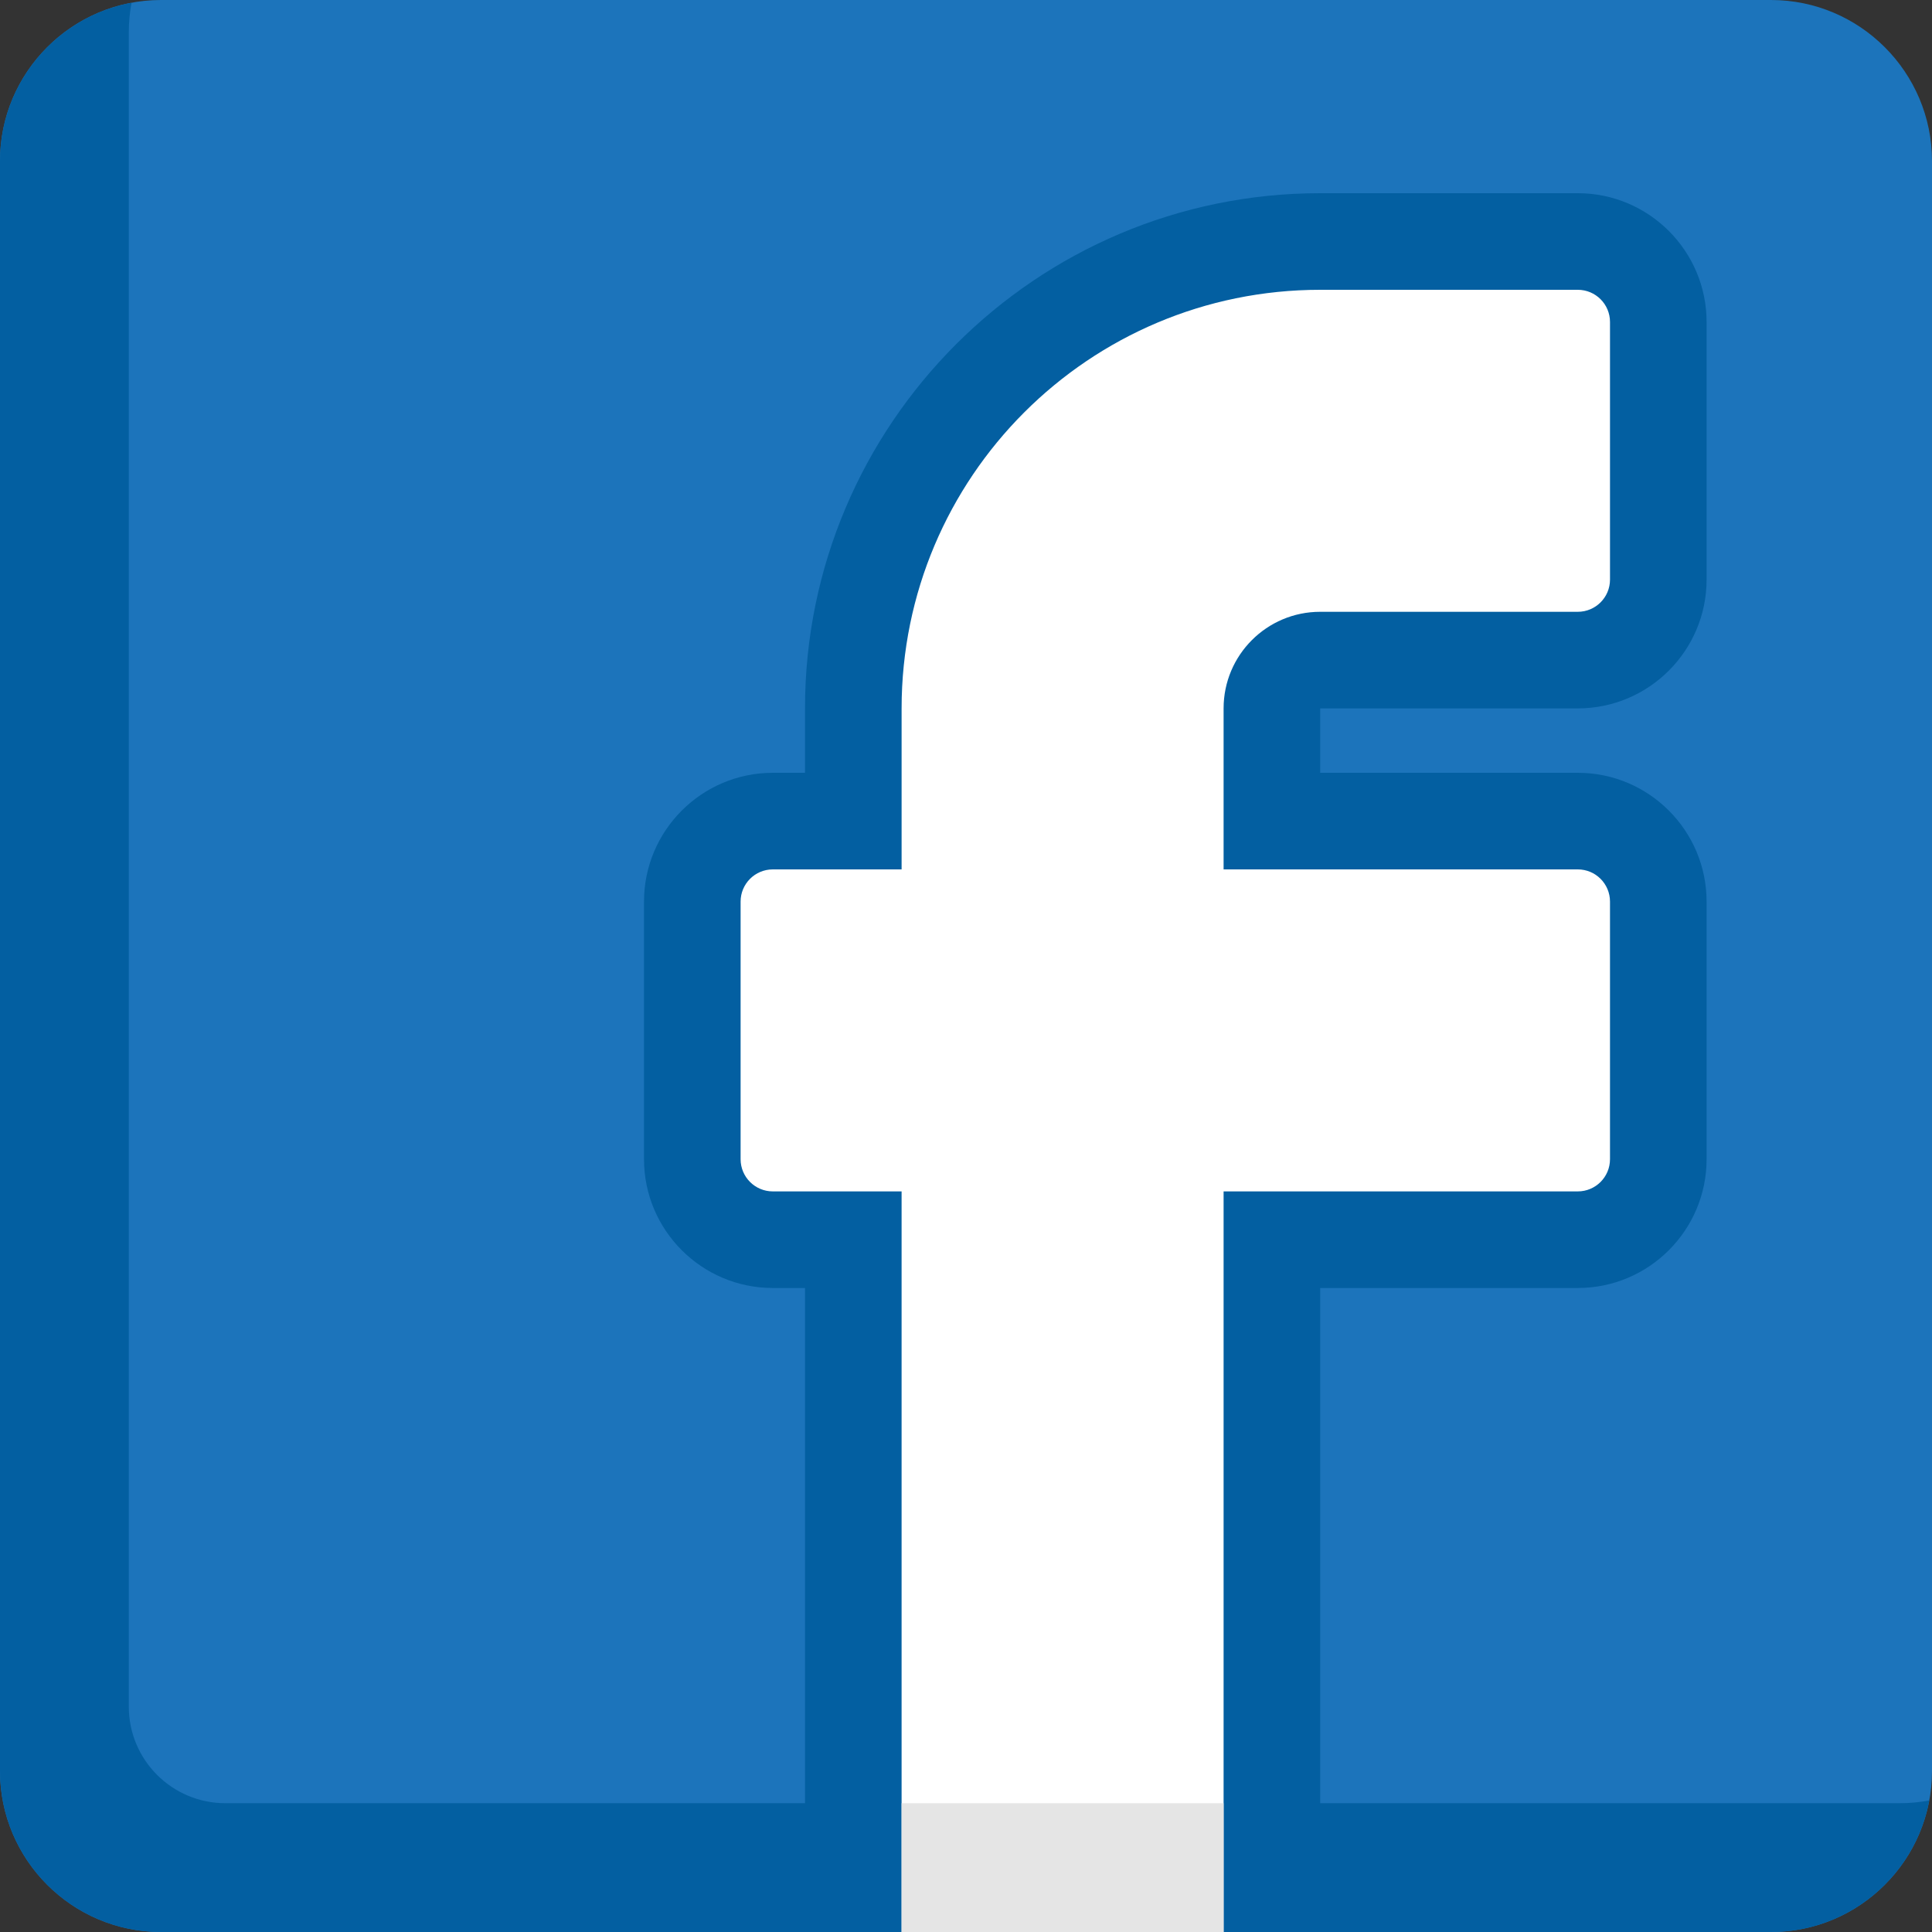
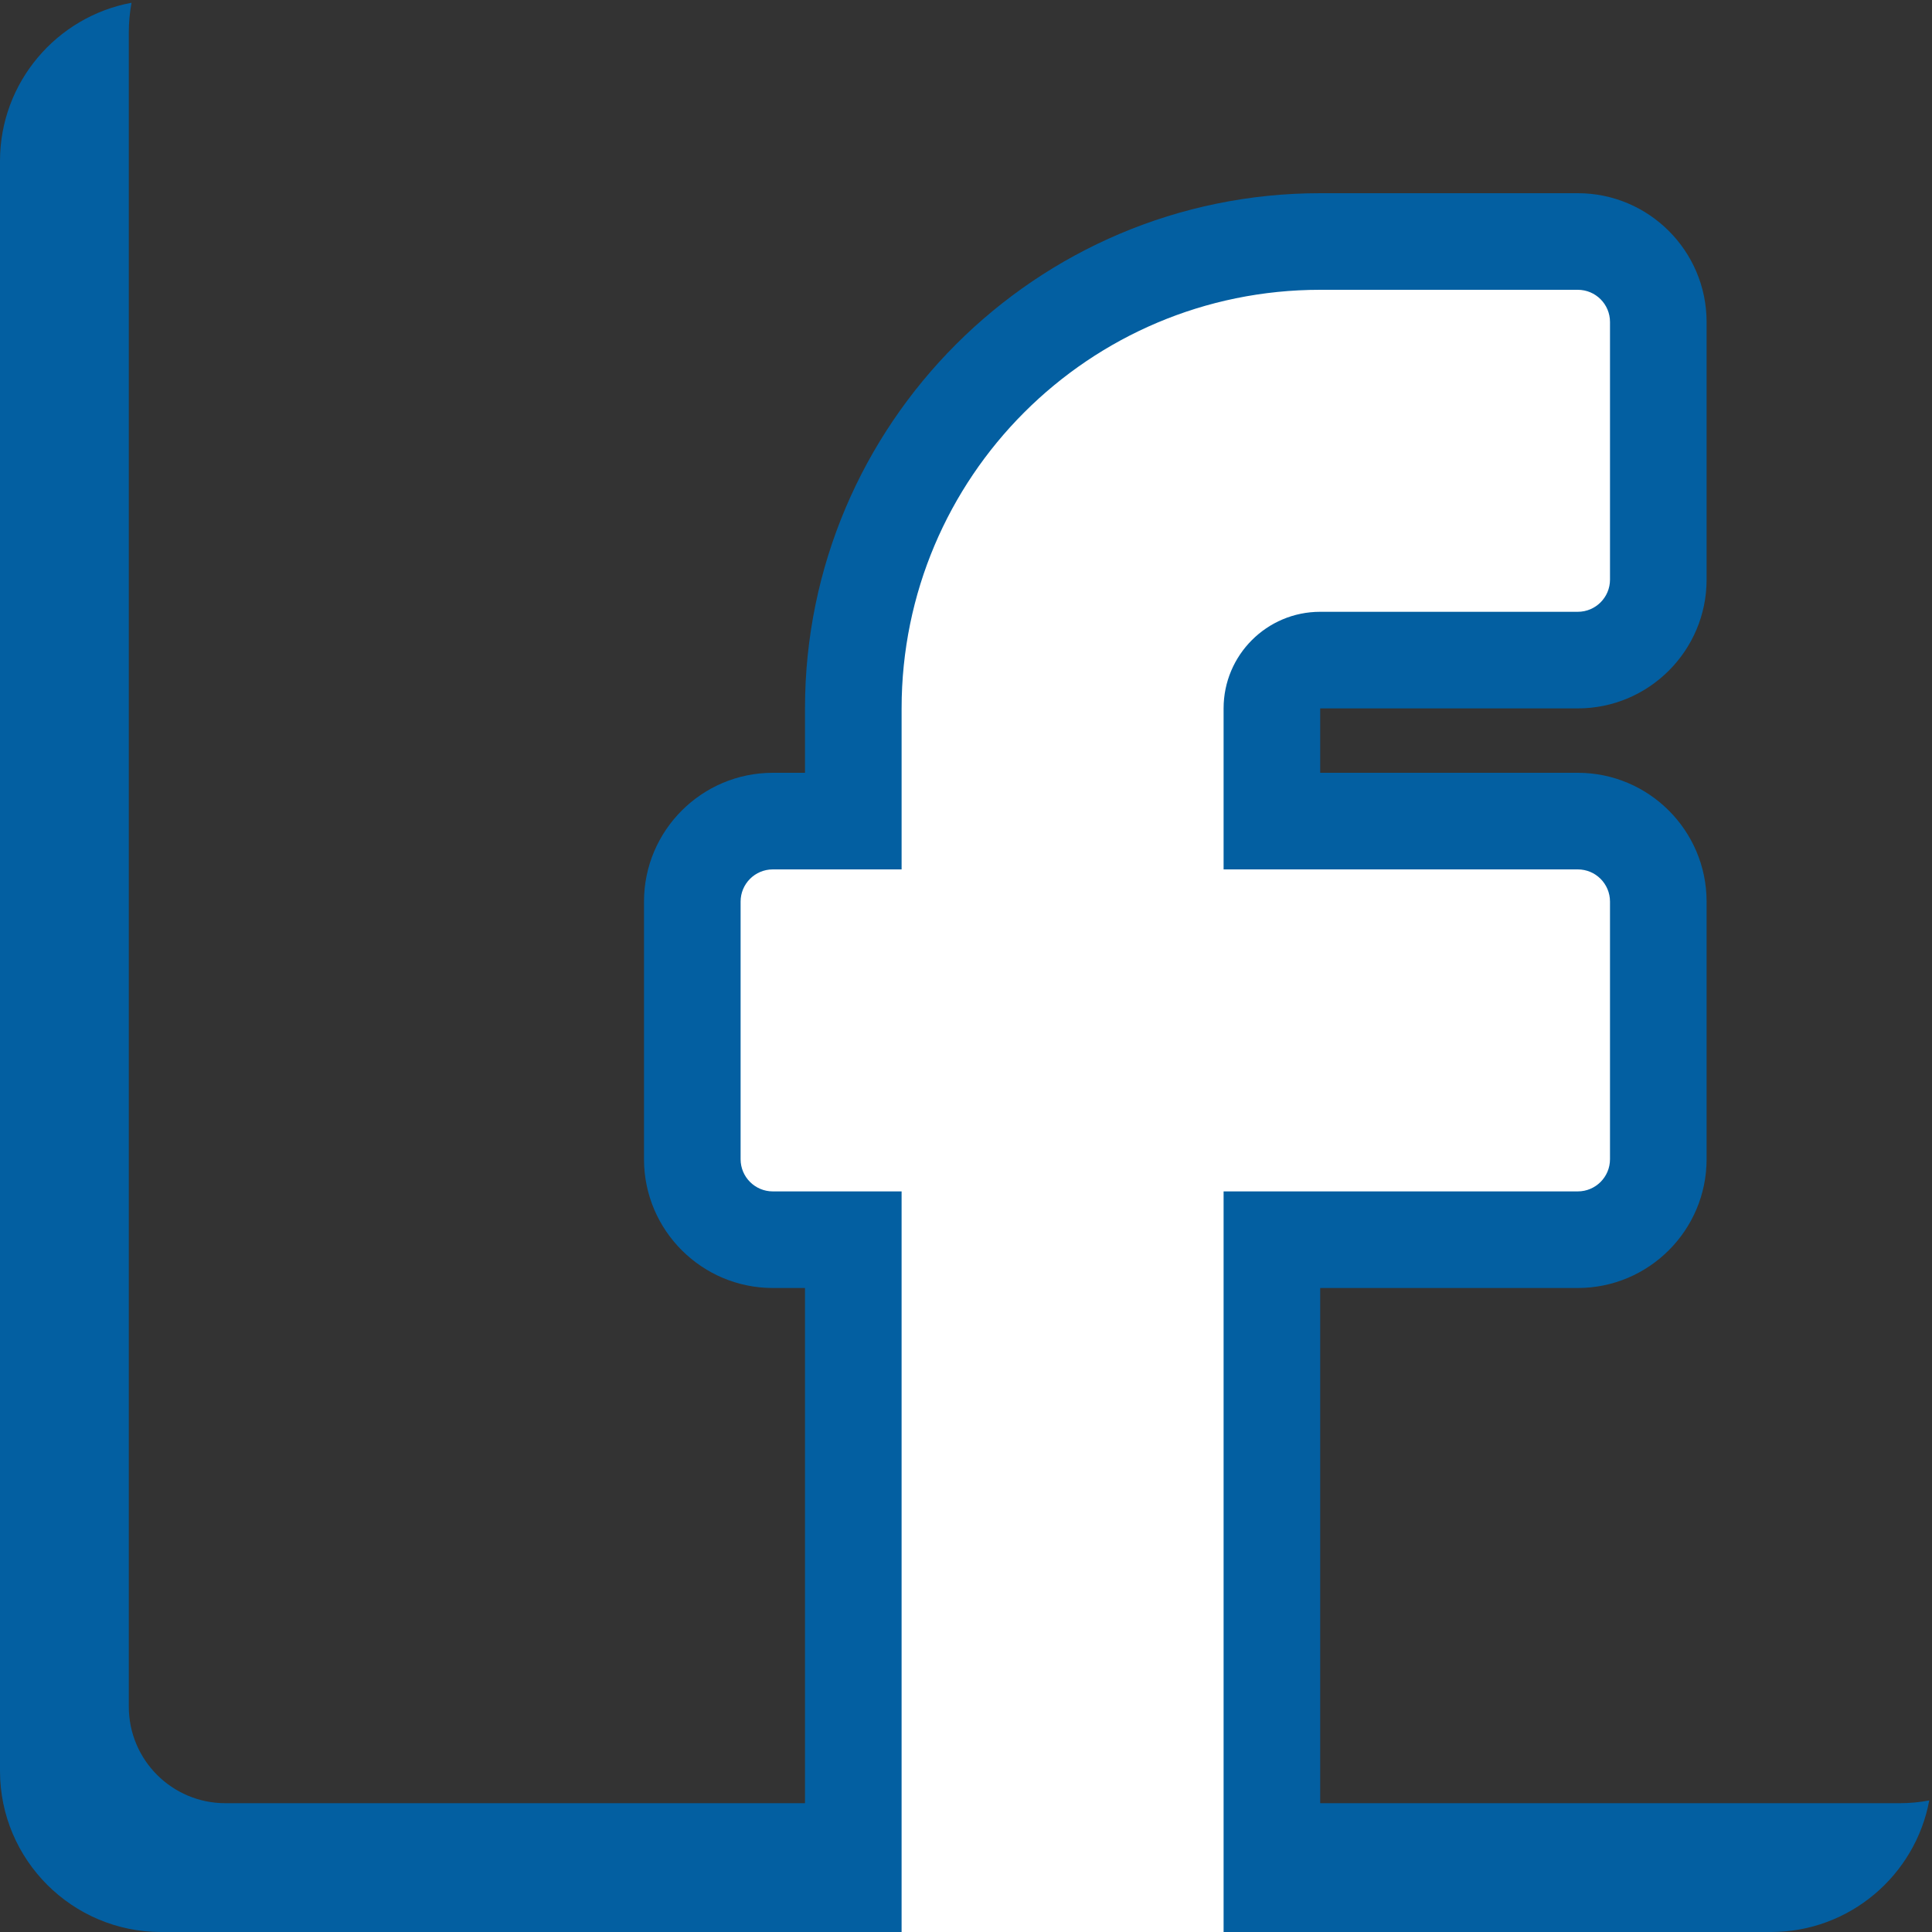
<svg xmlns="http://www.w3.org/2000/svg" version="1.1" id="Layer_1" viewBox="0 0 512 512" xml:space="preserve">
  <rect x="0" y="0" width="512" height="512" fill="#333333" stroke="none" />
-   <path style="fill:#1C74BB;" d="M469.333,0H42.667C19.14,0,0,19.14,0,42.667v426.667C0,492.86,19.14,512,42.667,512h426.667  C492.86,512,512,492.86,512,469.333V42.667C512,19.14,492.86,0,469.333,0z" />
  <g>
-     <path style="fill:#035FA1;" d="M503.467,477.867H59.733c-14.139,0-25.6-11.461-25.6-25.6V8.533c0-2.667,0.257-5.273,0.725-7.805   C15.05,4.41,0,21.808,0,42.667v426.667C0,492.86,19.14,512,42.667,512h426.667c20.859,0,38.257-15.05,41.938-34.859   C508.739,477.61,506.133,477.867,503.467,477.867z" />
+     <path style="fill:#035FA1;" d="M503.467,477.867H59.733c-14.139,0-25.6-11.461-25.6-25.6V8.533c0-2.667,0.257-5.273,0.725-7.805   C15.05,4.41,0,21.808,0,42.667v426.667C0,492.86,19.14,512,42.667,512h426.667c20.859,0,38.257-15.05,41.938-34.859   C508.739,477.61,506.133,477.867,503.467,477.867" />
    <path style="fill:#035FA1;" d="M213.333,512V341.333H204.8c-18.821,0-34.133-15.312-34.133-34.133v-68.267   c0-18.821,15.312-34.133,34.133-34.133h8.533v-17.067c0-75.285,61.249-136.533,136.533-136.533h68.267   c18.821,0,34.133,15.312,34.133,34.133V153.6c0,18.821-15.312,34.133-34.133,34.133h-68.267V204.8h68.267   c18.821,0,34.133,15.312,34.133,34.133V307.2c0,18.821-15.312,34.133-34.133,34.133h-68.267V512H213.333z" />
  </g>
  <path style="fill:#FFFFFF;" d="M349.867,162.133h68.267c4.713,0,8.533-3.821,8.533-8.533V85.333c0-4.713-3.821-8.533-8.533-8.533  h-68.267c-61.267,0-110.933,49.666-110.933,110.933V230.4H204.8c-4.713,0-8.533,3.821-8.533,8.533V307.2  c0,4.713,3.821,8.533,8.533,8.533h34.133V512h85.333V315.733h93.867c4.713,0,8.533-3.821,8.533-8.533v-68.267  c0-4.713-3.821-8.533-8.533-8.533h-93.867v-42.667C324.267,173.595,335.728,162.133,349.867,162.133z" />
-   <rect x="238.933" y="477.867" style="fill:#E5E5E5;" width="85.333" height="34.133" />
</svg>